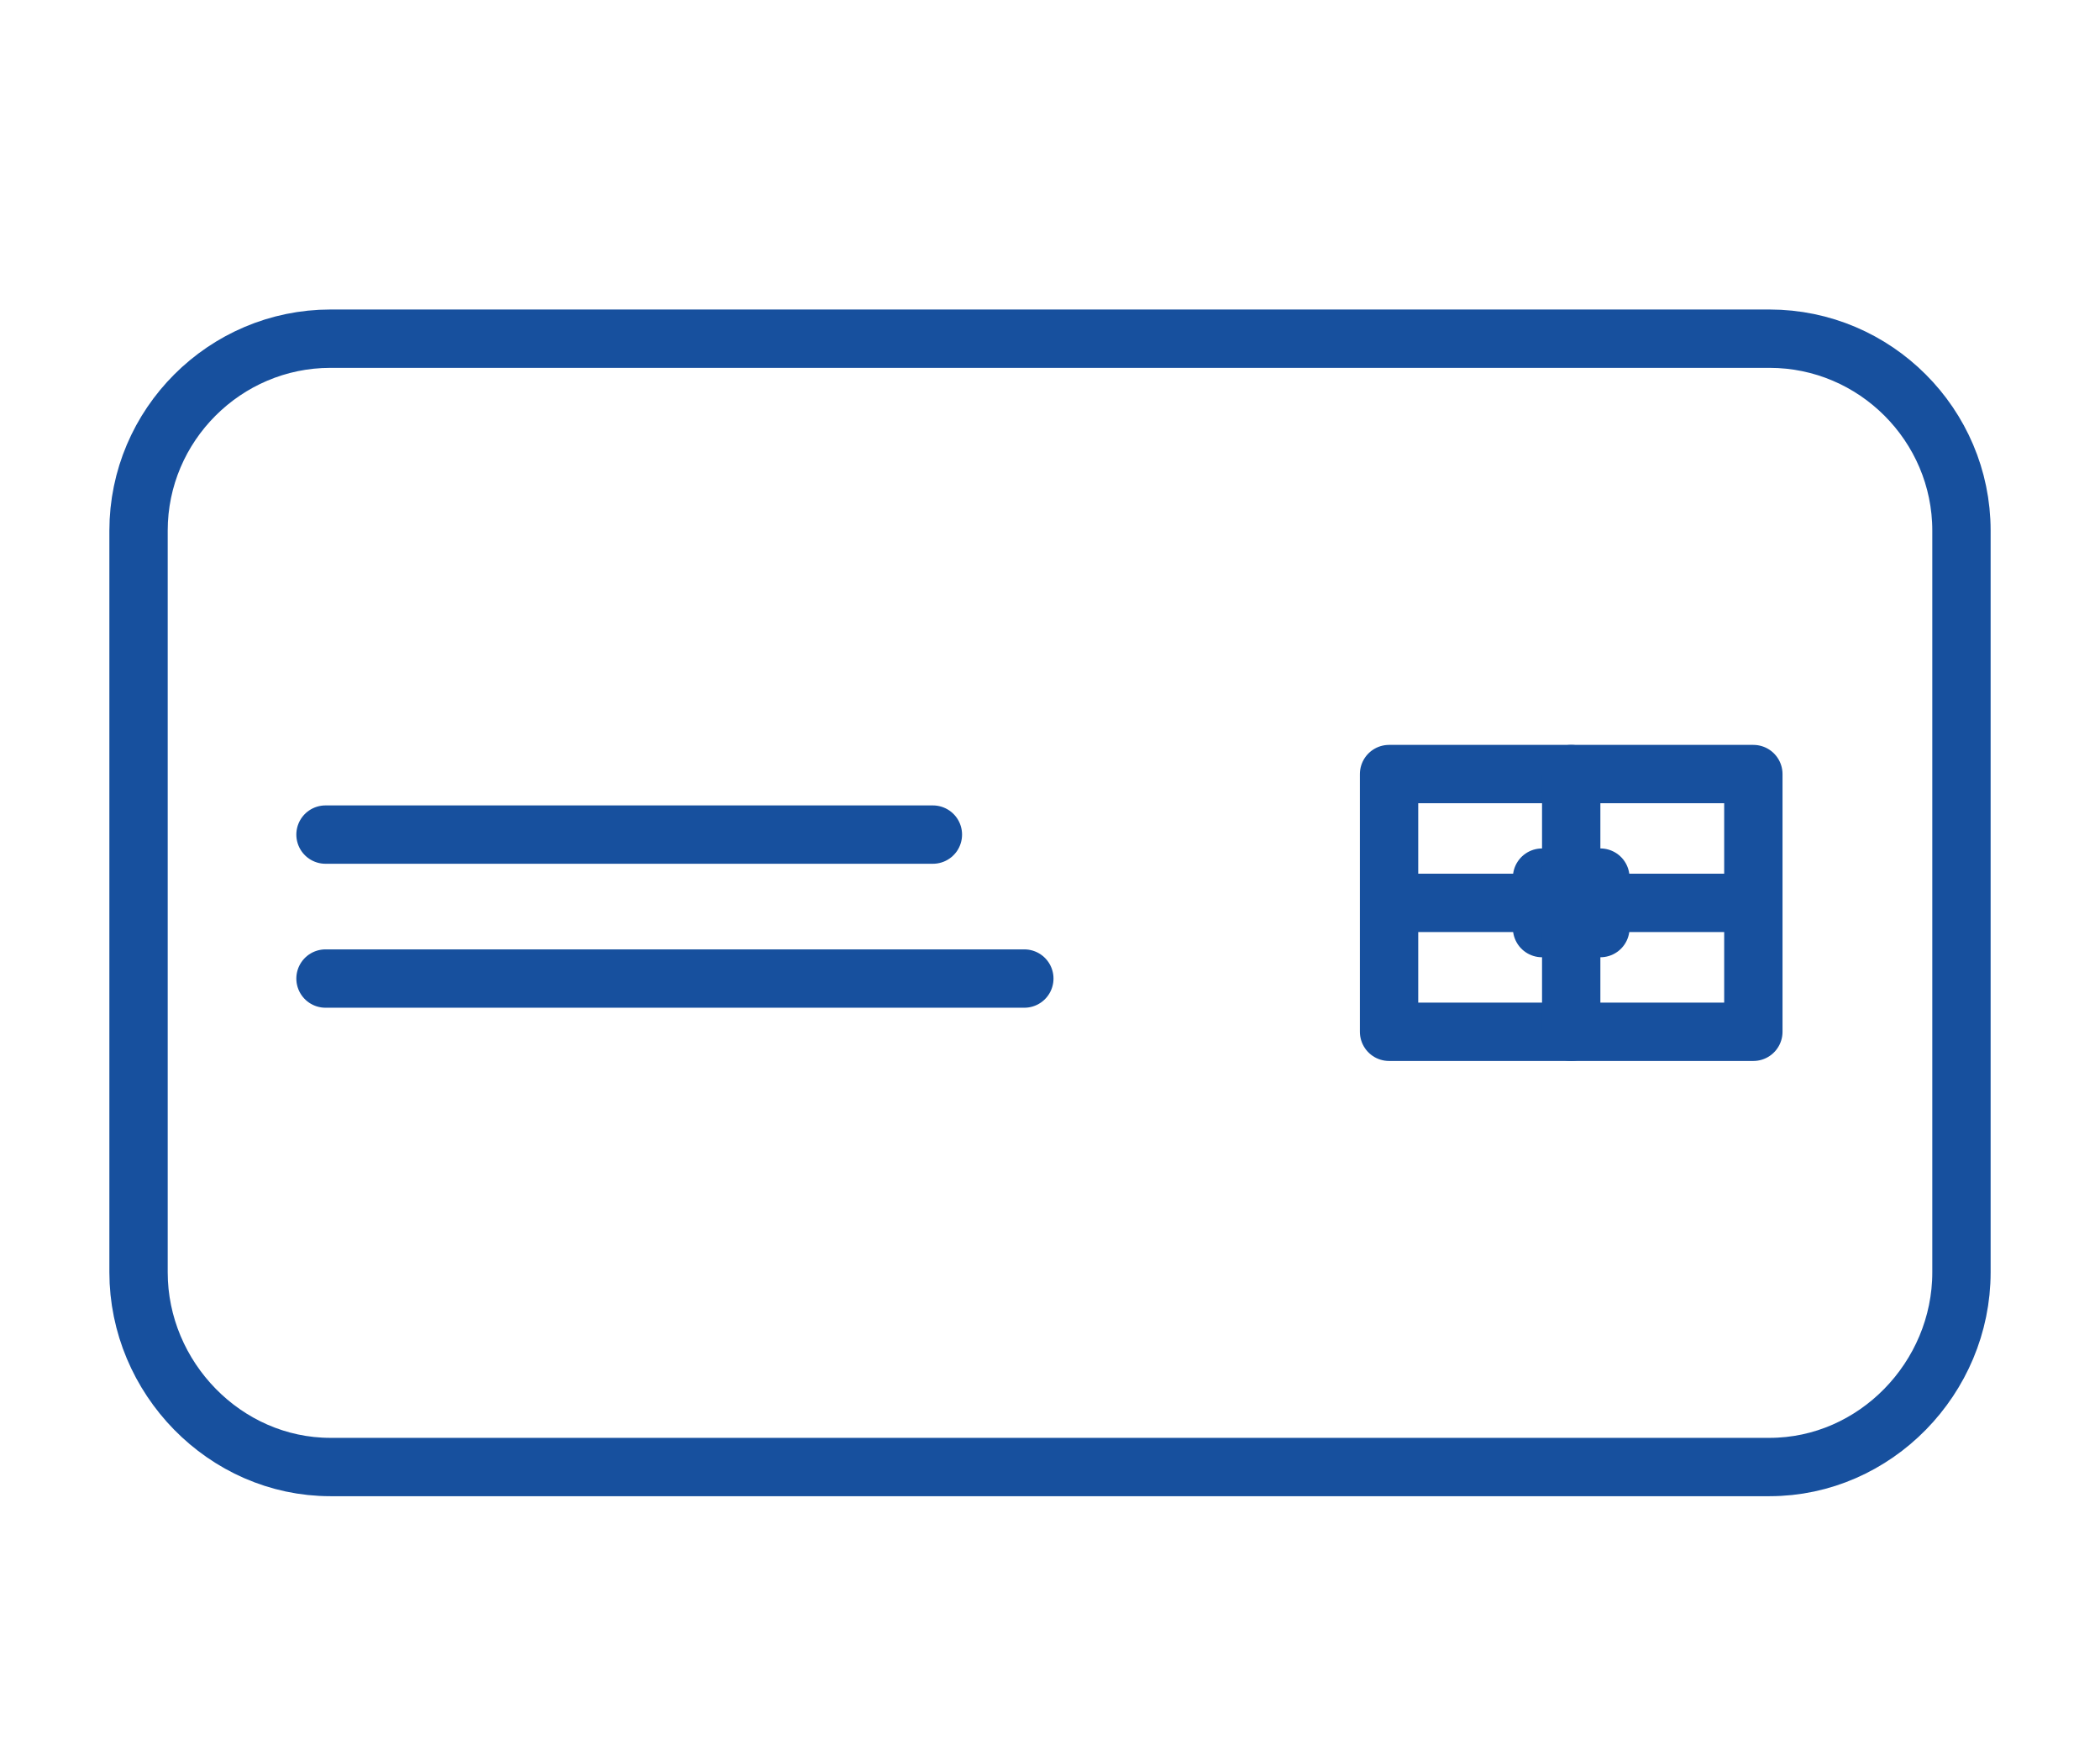
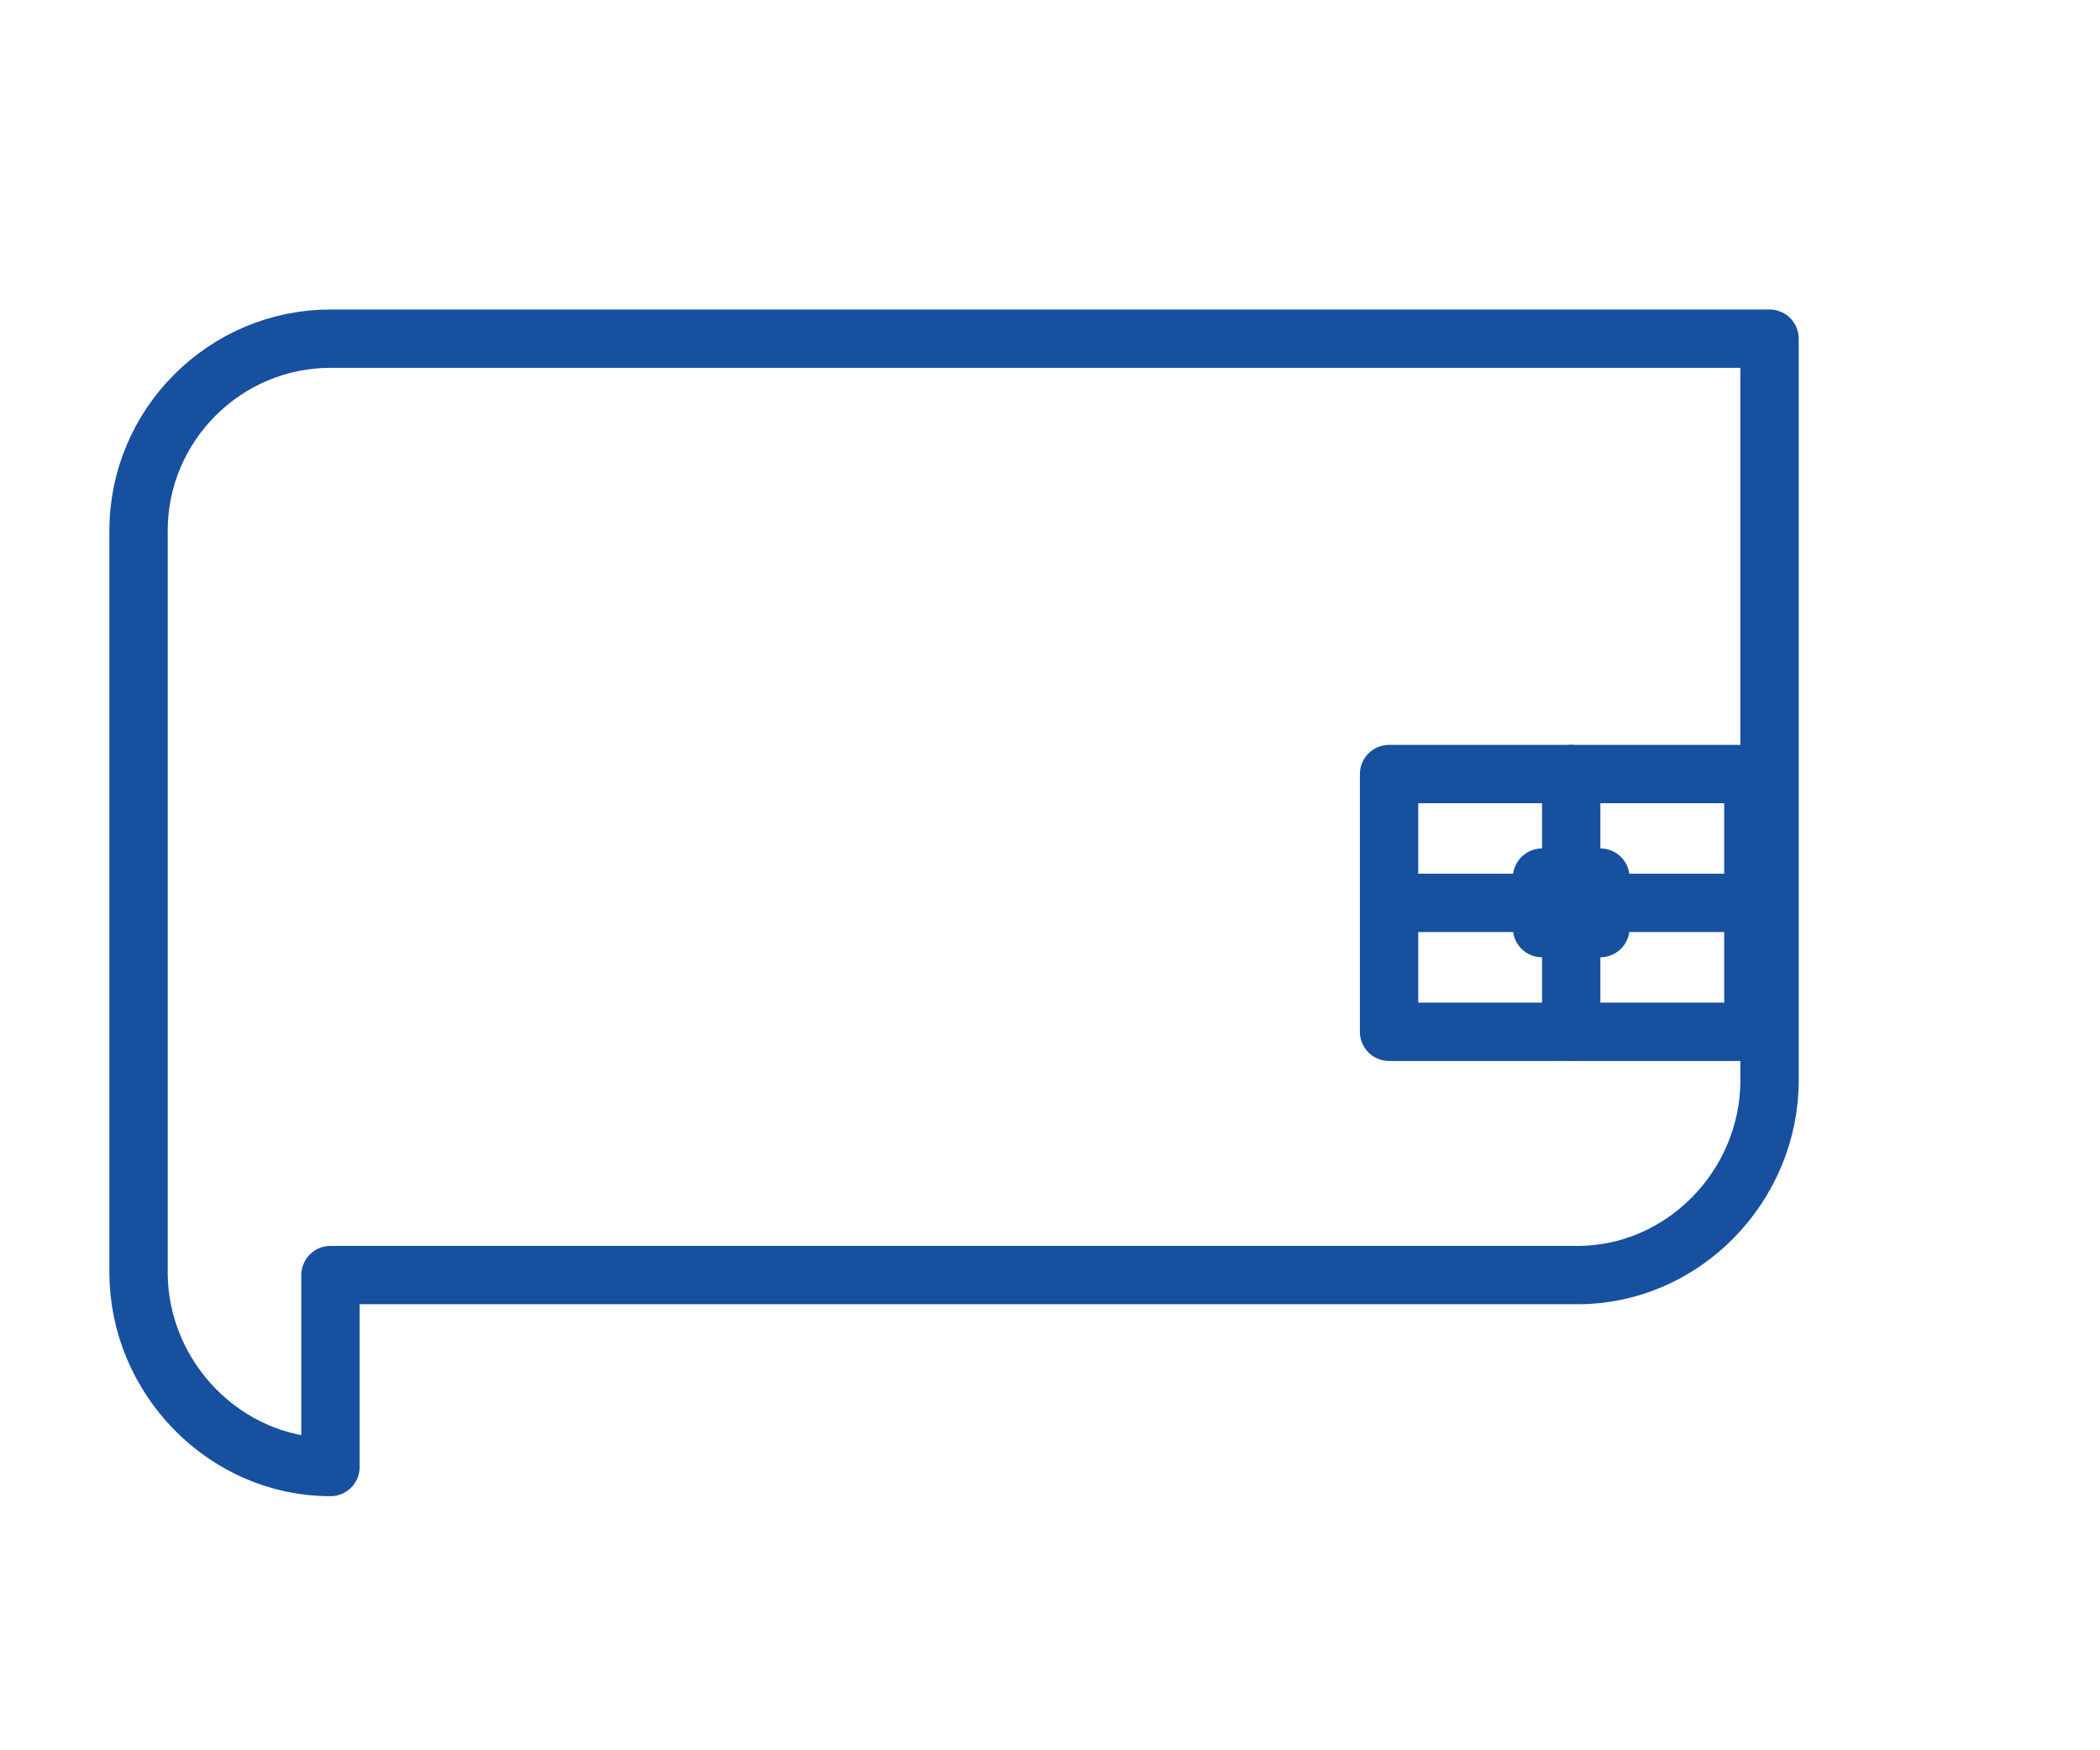
<svg xmlns="http://www.w3.org/2000/svg" id="Ebene_2" viewBox="0 0 144 120">
  <defs>
    <style> .cls-1, .cls-2 { fill: none; } .cls-2 { stroke: #17509e; stroke-linecap: round; stroke-linejoin: round; stroke-width: 4px; } </style>
  </defs>
  <g id="Ebene_3">
    <g>
      <rect class="cls-1" width="144" height="120" />
      <g>
-         <path class="cls-2" d="M22.66,100.58c-7.24,0-13.16-6.12-13.16-13.35v-50.85c0-7.24,5.92-13.16,13.16-13.16h98.68c7.24,0,13.16,5.92,13.16,13.16v50.85c0,7.24-5.92,13.35-13.16,13.35H22.66Z" />
-         <line class="cls-2" x1="22.32" y1="67.09" x2="70.24" y2="67.09" />
-         <line class="cls-2" x1="22.32" y1="57.22" x2="63.97" y2="57.22" />
+         <path class="cls-2" d="M22.66,100.58c-7.24,0-13.16-6.12-13.16-13.35v-50.85c0-7.24,5.92-13.16,13.16-13.16h98.68v50.85c0,7.24-5.92,13.35-13.16,13.35H22.66Z" />
        <rect class="cls-2" x="95.25" y="53.07" width="24.98" height="17.67" />
        <rect class="cls-2" x="105.74" y="60.17" width="4" height="3.46" />
        <line class="cls-2" x1="107.74" y1="53.07" x2="107.74" y2="70.74" />
        <line class="cls-2" x1="96.22" y1="61.9" x2="119.98" y2="61.9" />
      </g>
    </g>
  </g>
</svg>